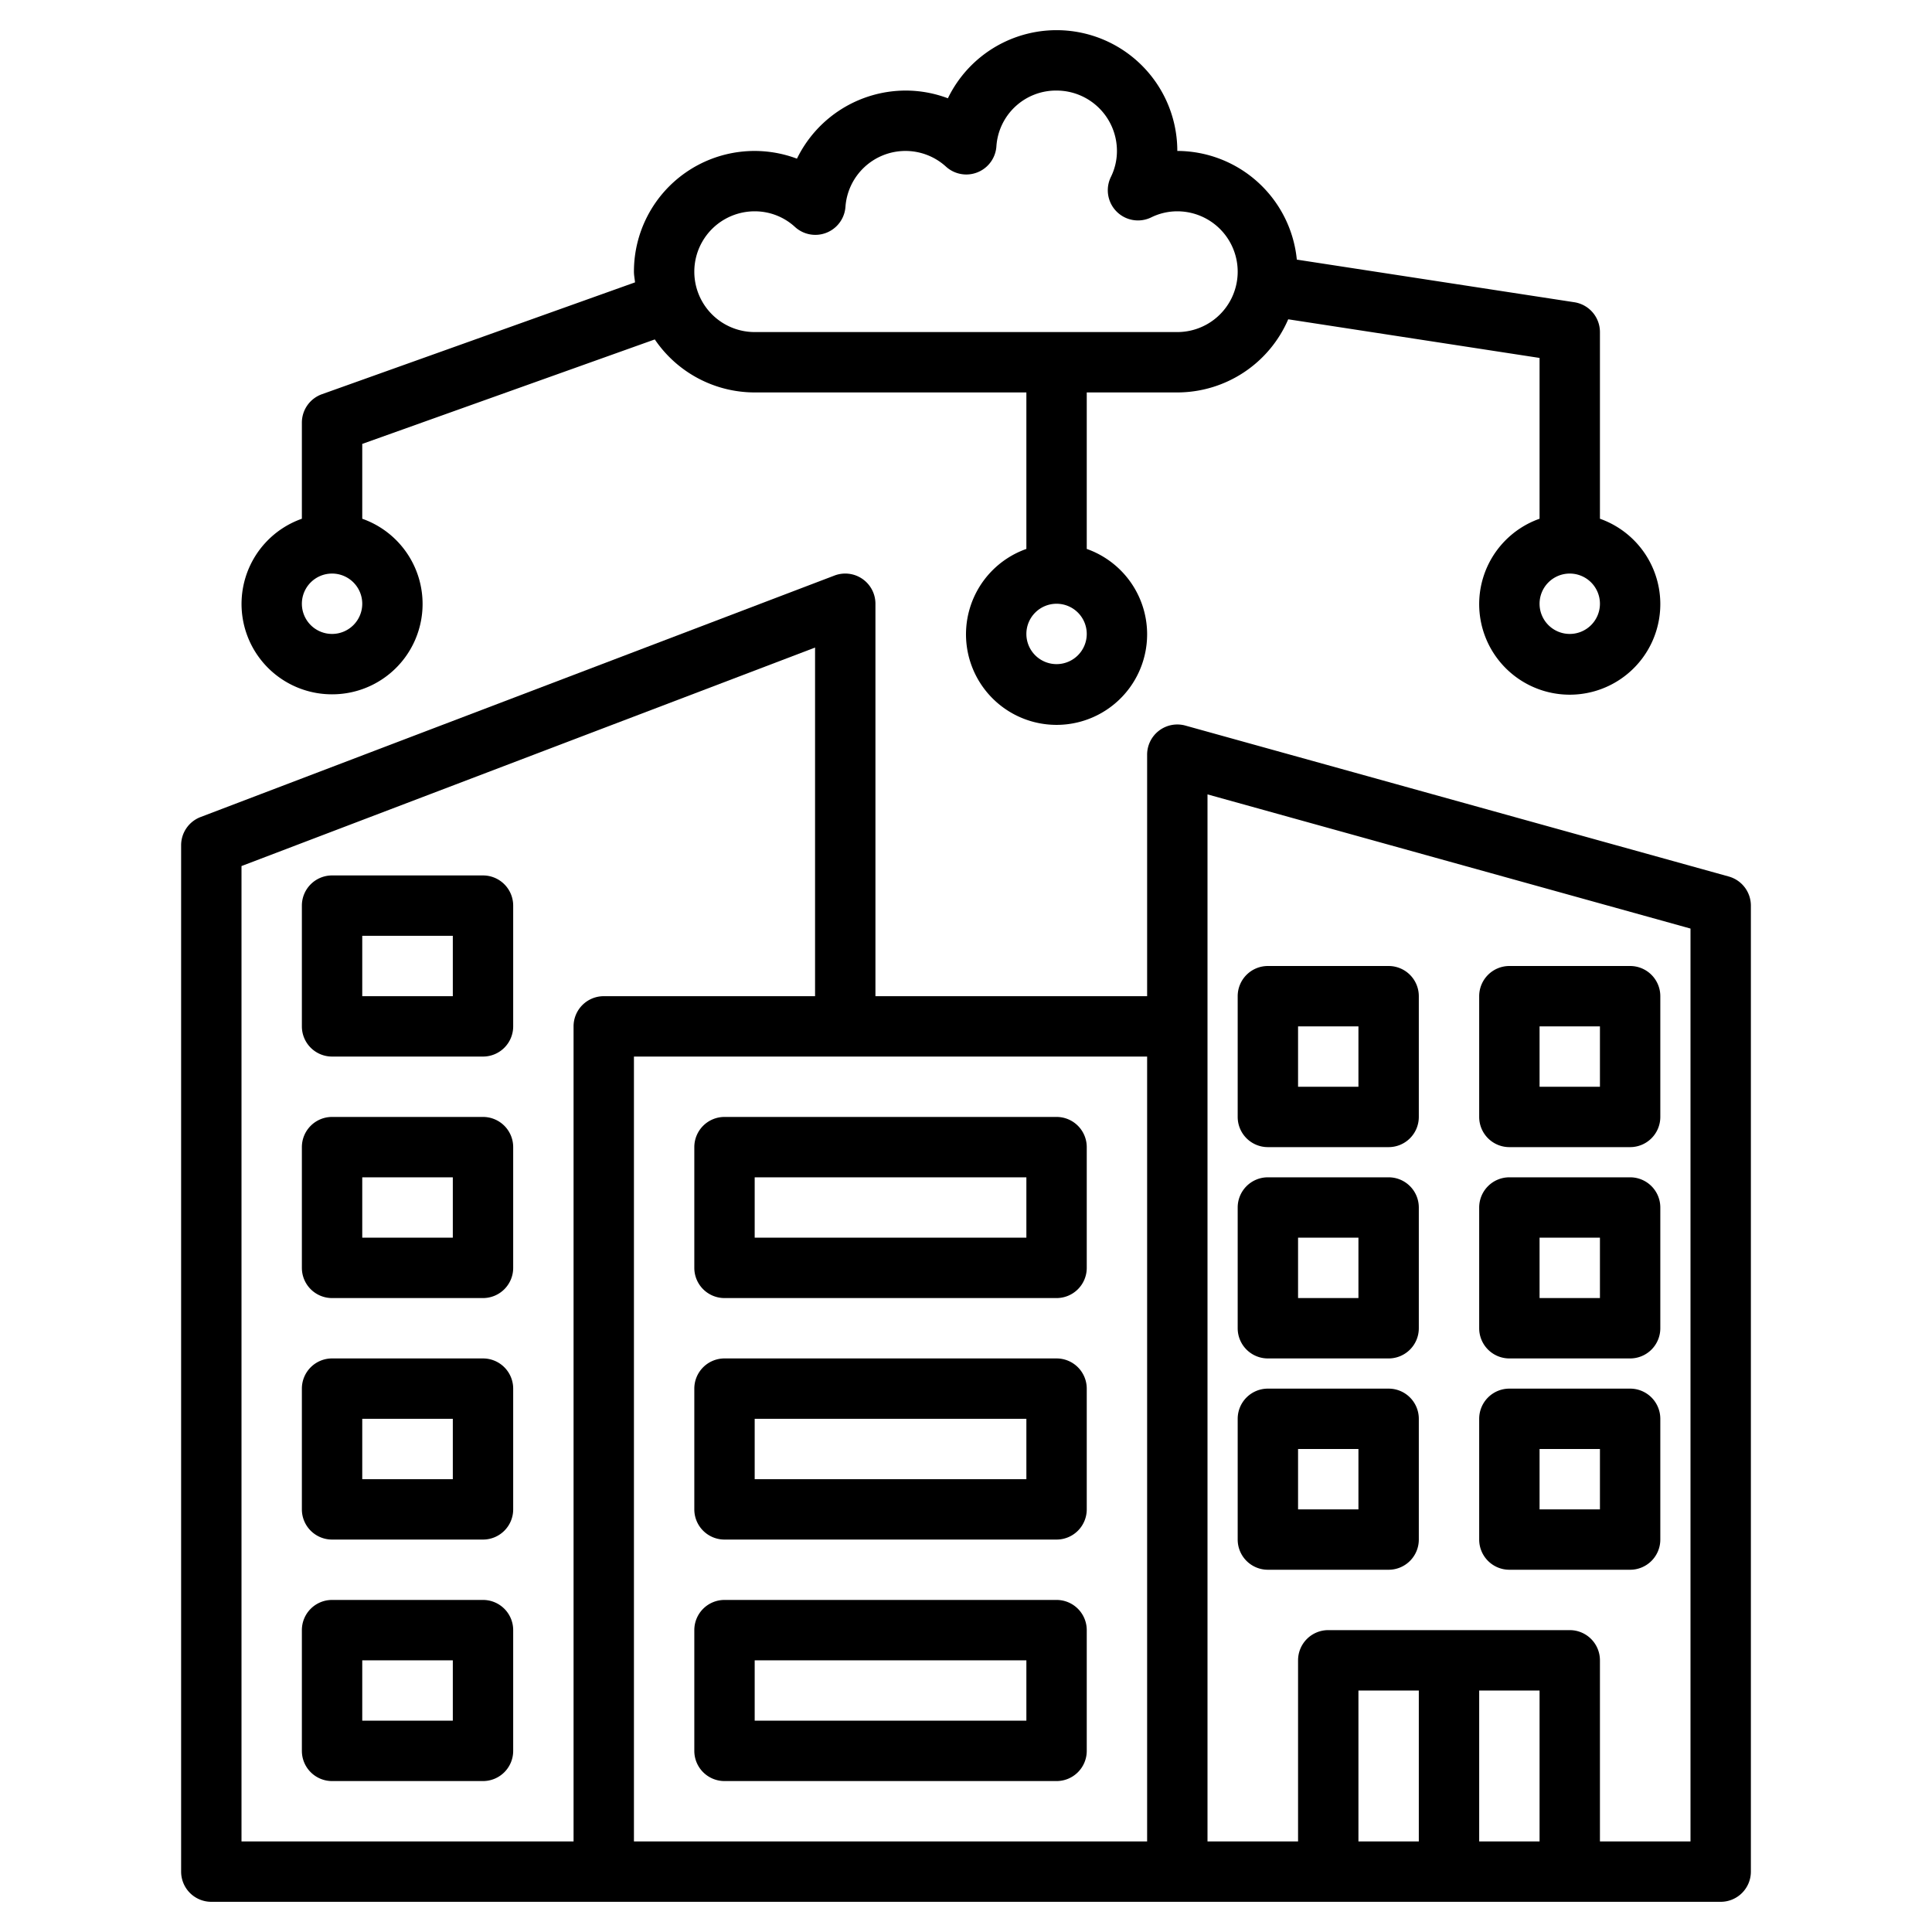
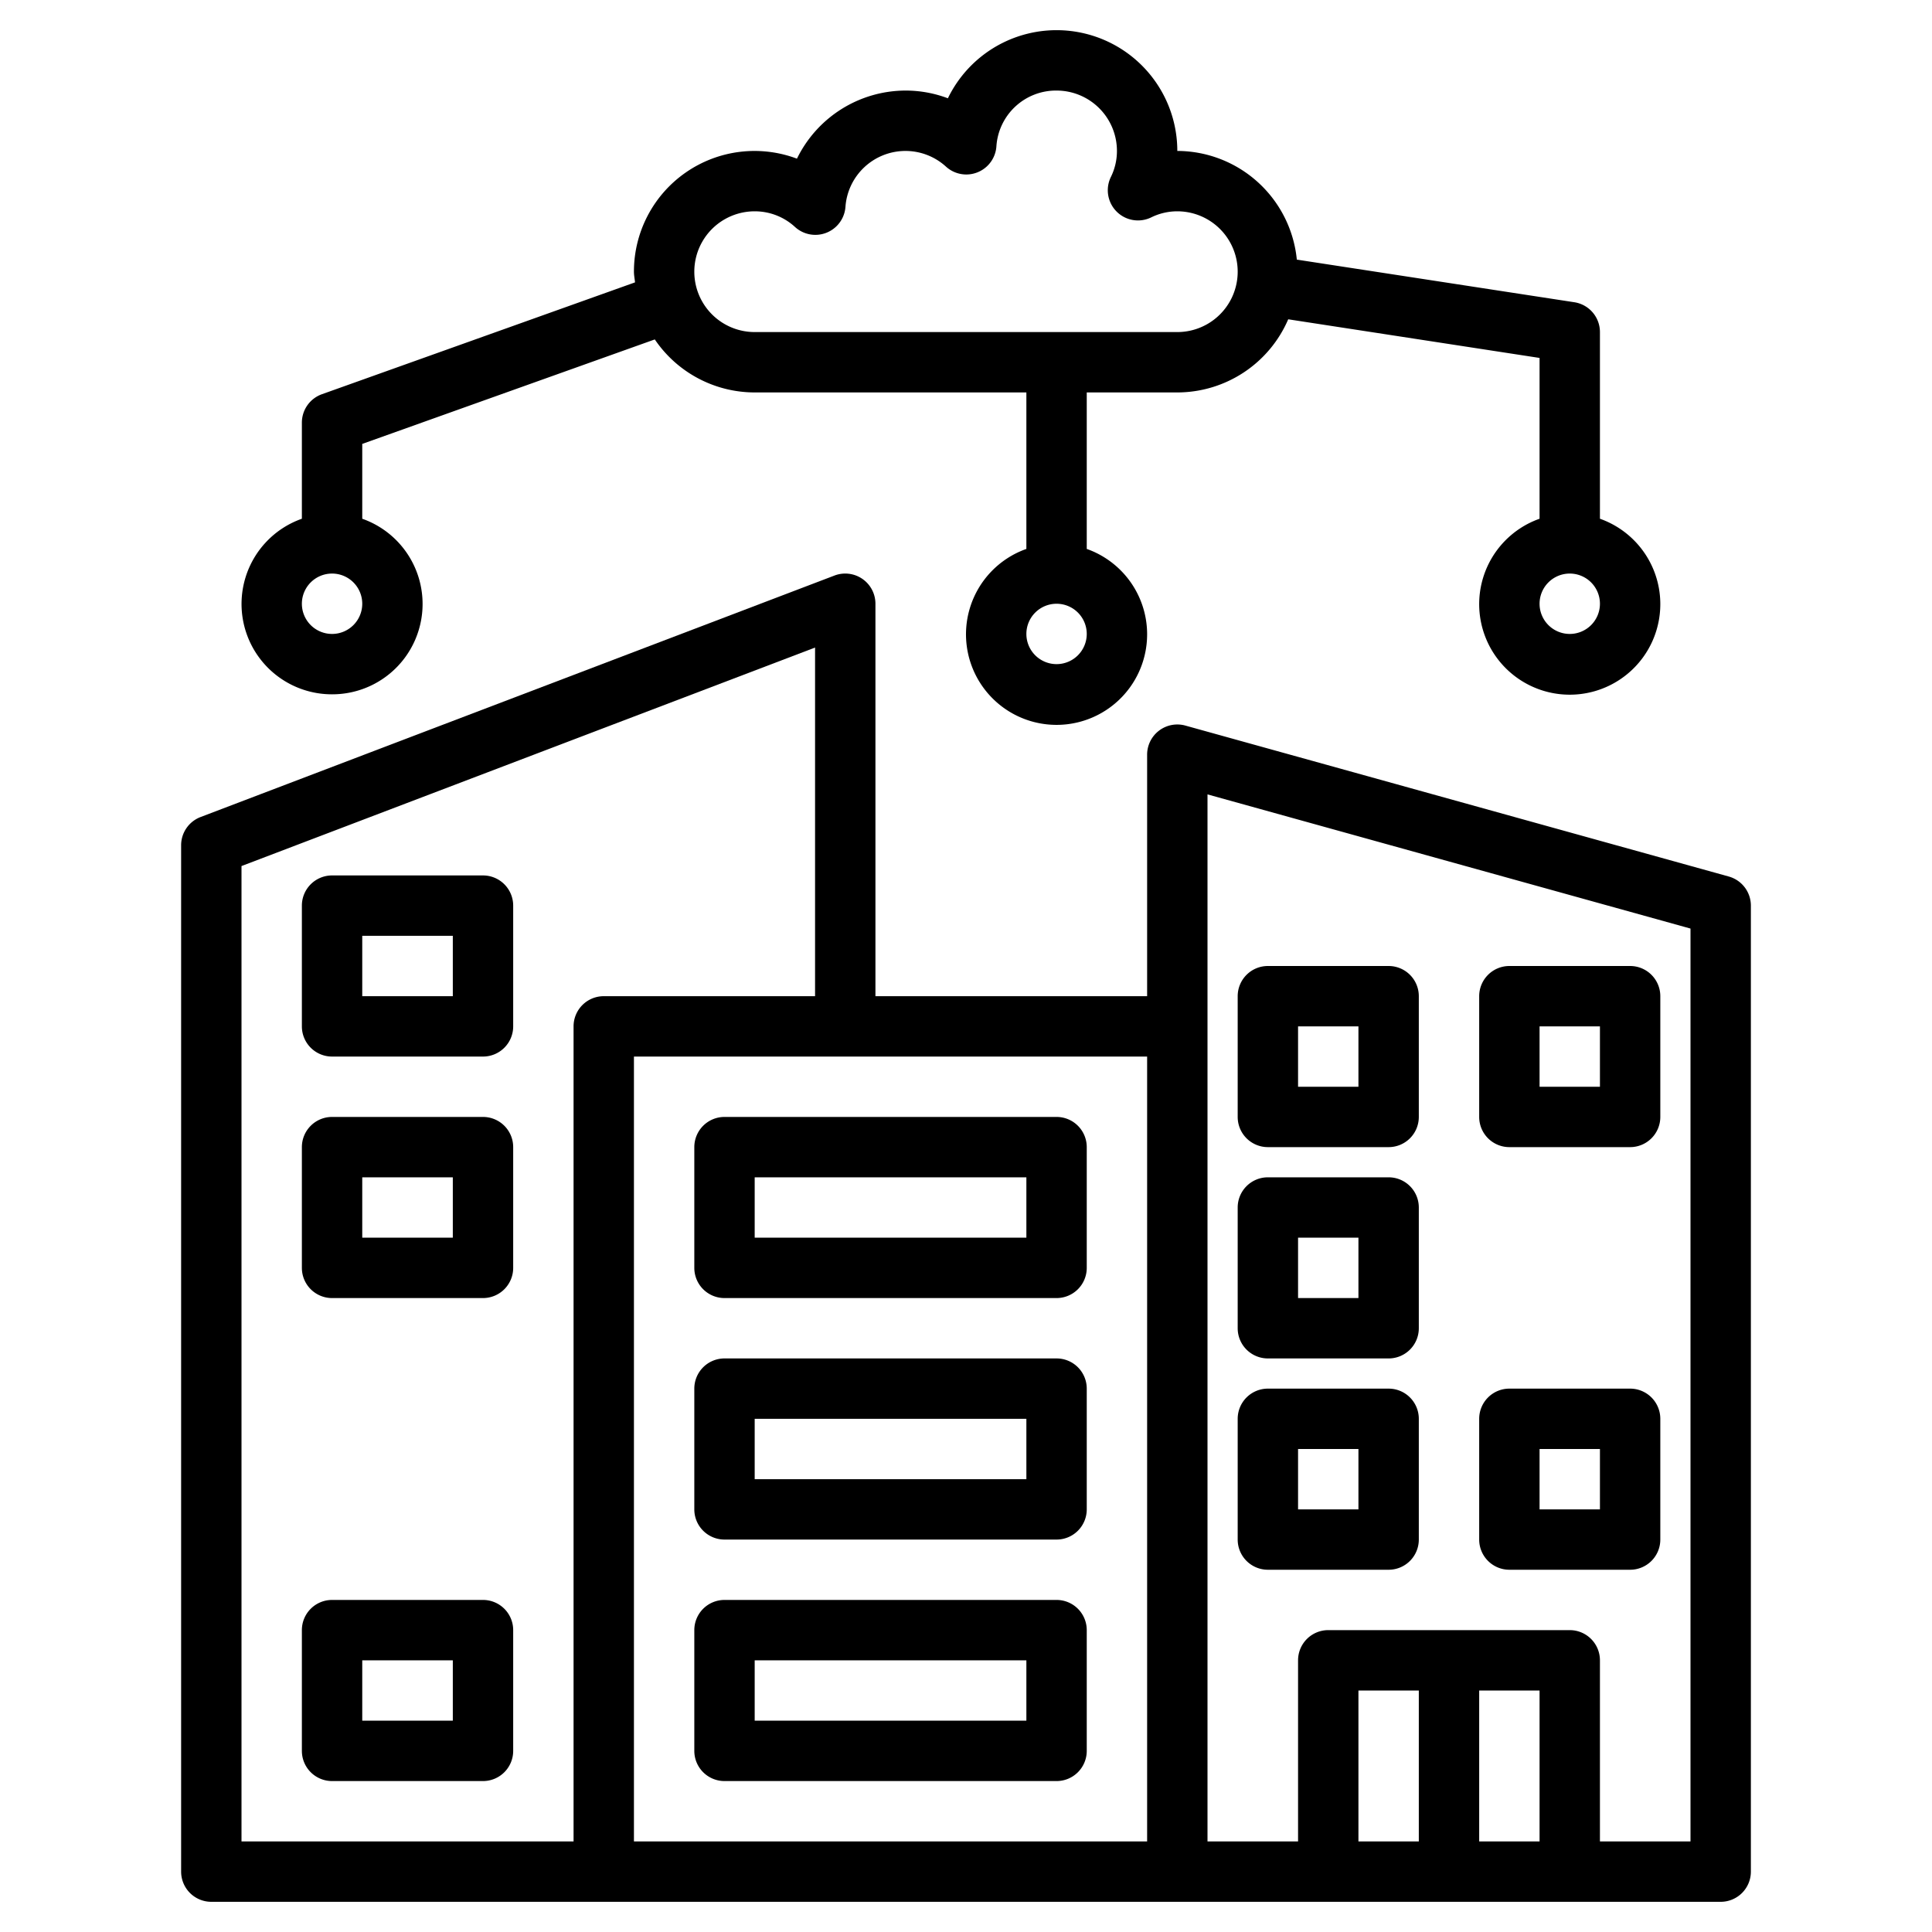
<svg xmlns="http://www.w3.org/2000/svg" id="Layer_3" data-name="Layer 3" viewBox="0 0 64 64" width="512" height="512">
  <path d="M57.268,29.036l-18-5A1,1,0,0,0,38,25v8H29V20a1,1,0,0,0-1.355-.935l-21,8A1,1,0,0,0,6,28V62a1,1,0,0,0,1,1H57a1,1,0,0,0,1-1V30A1,1,0,0,0,57.268,29.036ZM8,28.689l19-7.238V33H20a1,1,0,0,0-1,1V61H8ZM21,61V35H38V61Zm30,0H49V56h2Zm-4,0H45V56h2Zm9,0H53V55a1,1,0,0,0-1-1H44a1,1,0,0,0-1,1v6H40V26.315L56,30.76Z" />
  <path d="M42,52h4a1,1,0,0,0,1-1V47a1,1,0,0,0-1-1H42a1,1,0,0,0-1,1v4A1,1,0,0,0,42,52Zm1-4h2v2H43Z" />
  <path d="M42,45h4a1,1,0,0,0,1-1V40a1,1,0,0,0-1-1H42a1,1,0,0,0-1,1v4A1,1,0,0,0,42,45Zm1-4h2v2H43Z" />
-   <path d="M42,38h4a1,1,0,0,0,1-1V33a1,1,0,0,0-1-1H42a1,1,0,0,0-1,1v4A1,1,0,0,0,42,38Zm1-4h2v2H43Z" />
+   <path d="M42,38h4a1,1,0,0,0,1-1V33a1,1,0,0,0-1-1H42a1,1,0,0,0-1,1v4A1,1,0,0,0,42,38m1-4h2v2H43Z" />
  <path d="M50,52h4a1,1,0,0,0,1-1V47a1,1,0,0,0-1-1H50a1,1,0,0,0-1,1v4A1,1,0,0,0,50,52Zm1-4h2v2H51Z" />
-   <path d="M50,45h4a1,1,0,0,0,1-1V40a1,1,0,0,0-1-1H50a1,1,0,0,0-1,1v4A1,1,0,0,0,50,45Zm1-4h2v2H51Z" />
  <path d="M50,38h4a1,1,0,0,0,1-1V33a1,1,0,0,0-1-1H50a1,1,0,0,0-1,1v4A1,1,0,0,0,50,38Zm1-4h2v2H51Z" />
  <path d="M35,37H24a1,1,0,0,0-1,1v4a1,1,0,0,0,1,1H35a1,1,0,0,0,1-1V38A1,1,0,0,0,35,37Zm-1,4H25V39h9Z" />
  <path d="M35,45H24a1,1,0,0,0-1,1v4a1,1,0,0,0,1,1H35a1,1,0,0,0,1-1V46A1,1,0,0,0,35,45Zm-1,4H25V47h9Z" />
  <path d="M35,53H24a1,1,0,0,0-1,1v4a1,1,0,0,0,1,1H35a1,1,0,0,0,1-1V54A1,1,0,0,0,35,53Zm-1,4H25V55h9Z" />
  <path d="M16,53H11a1,1,0,0,0-1,1v4a1,1,0,0,0,1,1h5a1,1,0,0,0,1-1V54A1,1,0,0,0,16,53Zm-1,4H12V55h3Z" />
-   <path d="M16,45H11a1,1,0,0,0-1,1v4a1,1,0,0,0,1,1h5a1,1,0,0,0,1-1V46A1,1,0,0,0,16,45Zm-1,4H12V47h3Z" />
  <path d="M16,37H11a1,1,0,0,0-1,1v4a1,1,0,0,0,1,1h5a1,1,0,0,0,1-1V38A1,1,0,0,0,16,37Zm-1,4H12V39h3Z" />
  <path d="M16,29H11a1,1,0,0,0-1,1v4a1,1,0,0,0,1,1h5a1,1,0,0,0,1-1V30A1,1,0,0,0,16,29Zm-1,4H12V31h3Z" />
  <path d="M11,23a2.993,2.993,0,0,0,1-5.816V14.705l9.691-3.461A4,4,0,0,0,25,13h9v5.184a3,3,0,1,0,2,0V13h3a4.005,4.005,0,0,0,3.674-2.423L51,11.857v5.327a3,3,0,1,0,2,0V11a1,1,0,0,0-.848-.988L42.959,8.6A3.991,3.991,0,0,0,39,5a4,4,0,0,0-7.6-1.744A3.966,3.966,0,0,0,30,3a4.014,4.014,0,0,0-3.6,2.256A3.995,3.995,0,0,0,21,9c0,.121.025.236.036.354L10.664,13.059A1,1,0,0,0,10,14v3.184A2.993,2.993,0,0,0,11,23Zm24-1a1,1,0,1,1,1-1A1,1,0,0,1,35,22Zm17-1a1,1,0,1,1,1-1A1,1,0,0,1,52,21ZM25,7a1.966,1.966,0,0,1,1.338.521,1,1,0,0,0,1.669-.67,1.993,1.993,0,0,1,3.331-1.33,1,1,0,0,0,1.669-.67A1.978,1.978,0,0,1,35,3a2,2,0,0,1,2,2,1.942,1.942,0,0,1-.2.861A1,1,0,0,0,38.138,7.2,1.953,1.953,0,0,1,39,7a2,2,0,0,1,0,4H25a2,2,0,0,1,0-4ZM11,19a1,1,0,1,1-1,1A1,1,0,0,1,11,19Z" />
</svg>